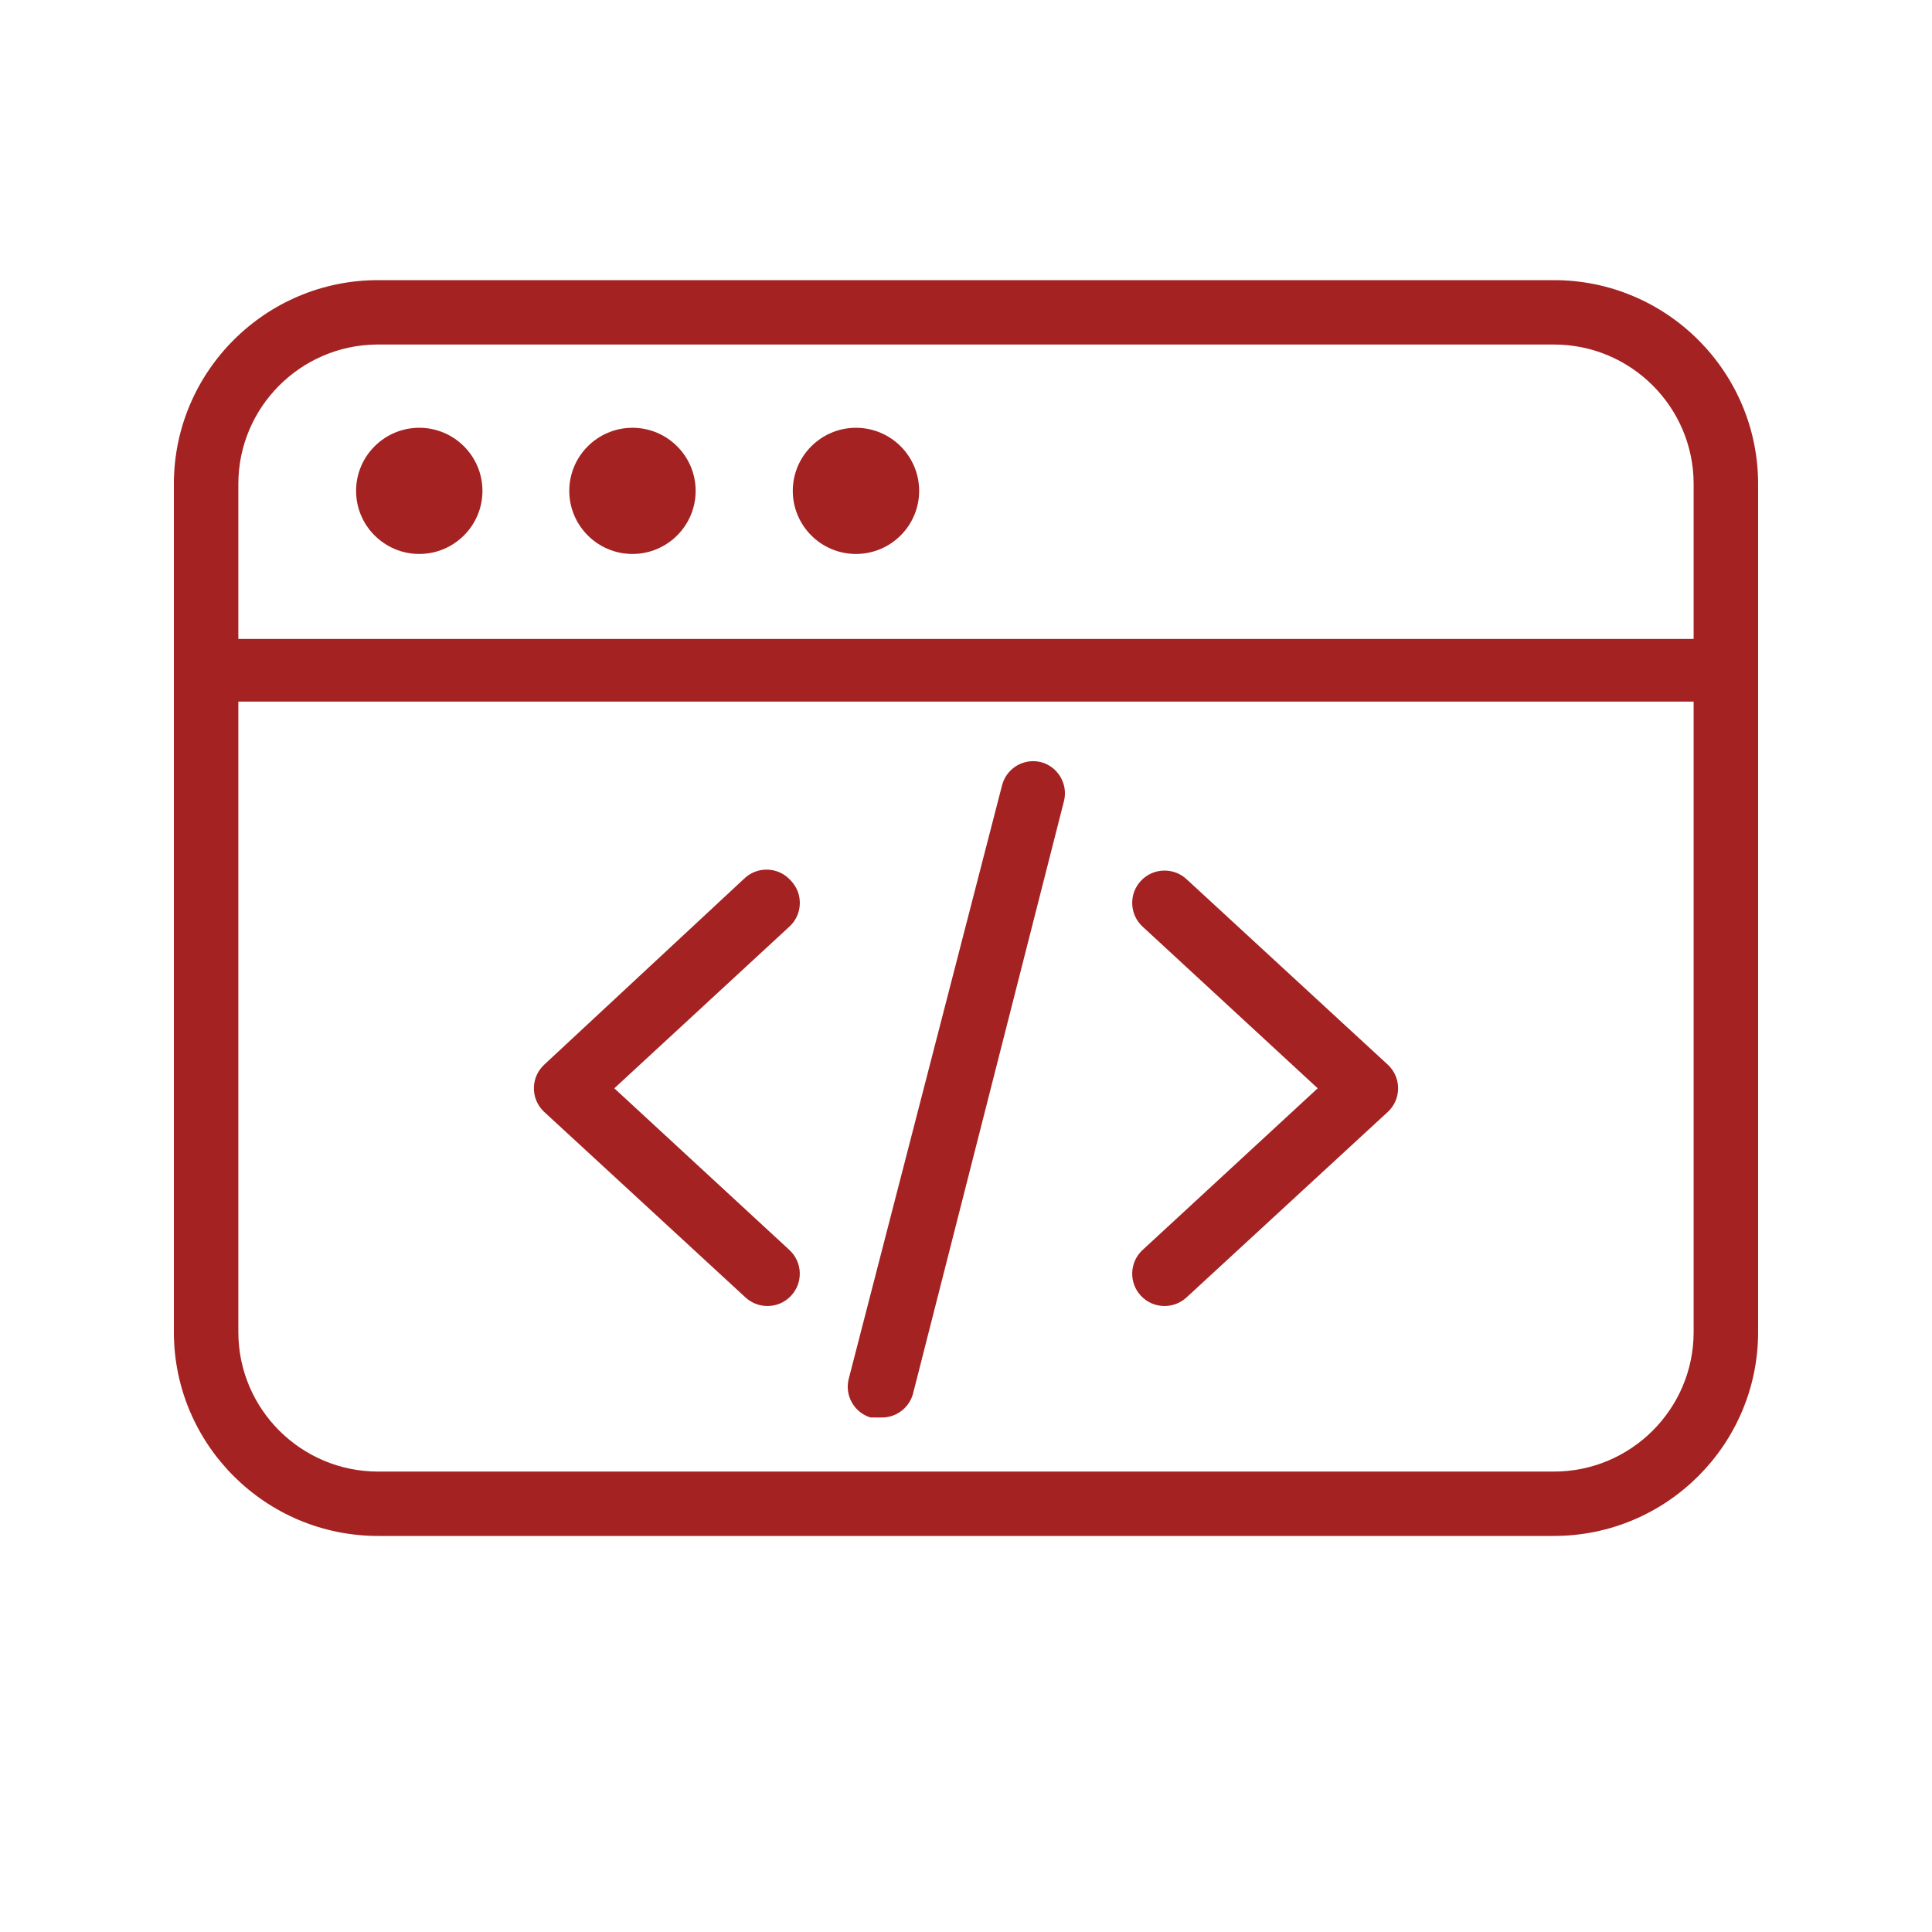
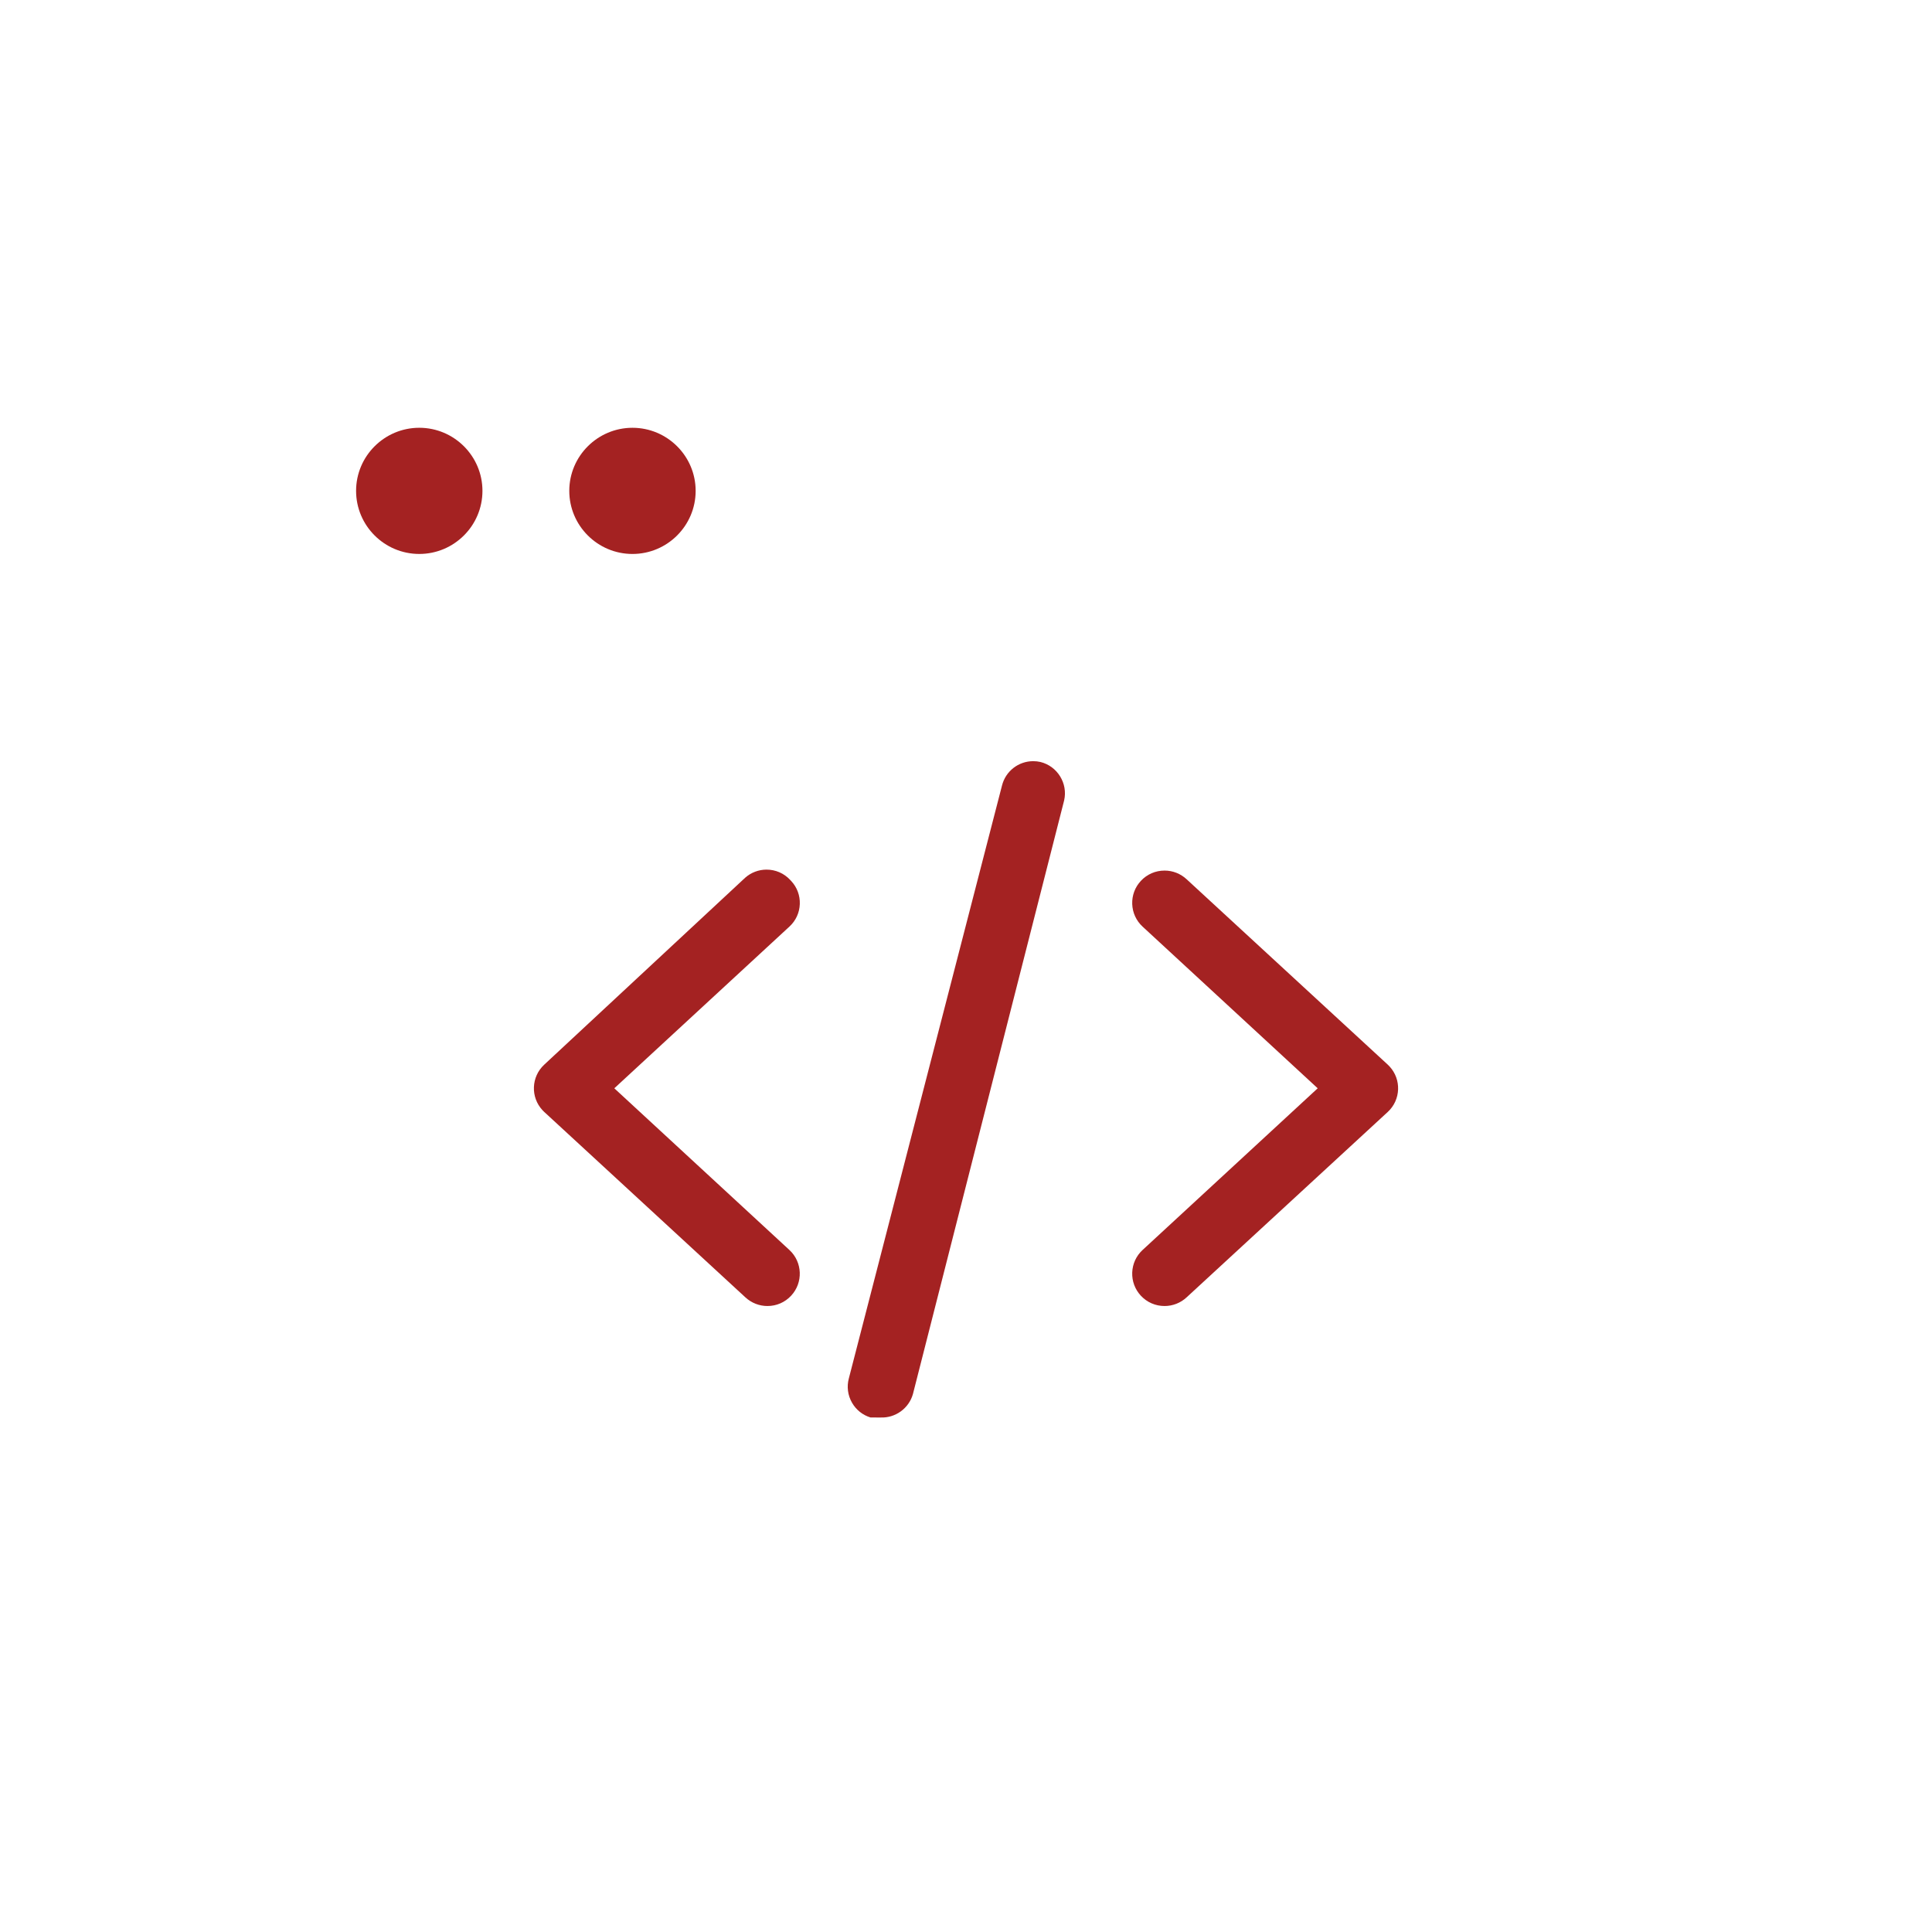
<svg xmlns="http://www.w3.org/2000/svg" width="200" height="200" viewBox="0 0 200 200" fill="none">
-   <path d="M160.865 29H39.133C27.48 29 17.999 38.467 17.999 50.104V137.896C17.999 149.533 27.48 159 39.133 159H160.865C172.519 159 181.999 149.533 181.999 137.896V50.104C181.999 38.467 172.519 29 160.865 29ZM175.325 137.896C175.325 145.858 168.839 152.336 160.865 152.336H39.133C31.16 152.336 24.673 145.858 24.673 137.896V72.629H175.325V137.896ZM175.325 66.143H24.673V50.104C24.673 42.201 31.064 35.761 38.955 35.666V35.664H160.865C168.839 35.664 175.325 42.142 175.325 50.104V66.143Z" fill="#A42222" />
  <path d="M43.403 44.283C39.797 44.283 36.862 47.213 36.862 50.814C36.862 54.416 39.797 57.345 43.403 57.345C47.009 57.345 49.943 54.416 49.943 50.814C49.943 47.213 47.009 44.283 43.403 44.283Z" fill="#A42222" />
  <path d="M72.013 50.815C72.013 47.214 69.079 44.284 65.473 44.284C61.867 44.284 58.932 47.214 58.932 50.815C58.932 54.416 61.867 57.346 65.473 57.346C69.079 57.346 72.013 54.416 72.013 50.815Z" fill="#A42222" />
-   <path d="M95.15 50.815C95.15 47.214 92.216 44.284 88.609 44.284C85.003 44.284 82.069 47.214 82.069 50.815C82.069 54.416 85.003 57.346 88.609 57.346C92.216 57.346 95.15 54.416 95.15 50.815Z" fill="#A42222" />
  <path d="M81.734 95.908C82.384 95.305 82.763 94.482 82.795 93.593C82.828 92.703 82.513 91.854 81.906 91.202C81.885 91.179 81.864 91.157 81.842 91.135L81.802 91.092C81.163 90.403 80.293 90.023 79.351 90.023C78.537 90.023 77.754 90.32 77.144 90.858L56.339 110.213C54.986 111.465 54.906 113.578 56.157 114.925C56.214 114.986 56.273 115.046 56.334 115.103L77.154 134.294C77.784 134.879 78.594 135.198 79.444 135.198C80.384 135.198 81.255 134.82 81.895 134.133C83.155 132.784 83.08 130.663 81.728 129.406L63.593 112.66L81.734 95.908Z" fill="#A42222" />
  <path d="M117.207 93.585C117.239 94.478 117.617 95.305 118.271 95.914L136.407 112.66L118.266 129.411C117.617 130.015 117.239 130.843 117.207 131.736C117.176 132.629 117.494 133.48 118.104 134.134C118.745 134.82 119.616 135.198 120.556 135.198C121.405 135.198 122.216 134.879 122.838 134.301L143.668 115.101C145.014 113.854 145.094 111.742 143.843 110.394C143.786 110.334 143.726 110.273 143.664 110.215L122.845 91.026C122.216 90.441 121.406 90.122 120.556 90.122C119.615 90.122 118.745 90.5 118.104 91.186C117.494 91.84 117.176 92.692 117.207 93.585Z" fill="#A42222" />
  <path d="M90.12 146.738L91.174 146.739C92.71 146.797 94.091 145.783 94.506 144.313L110.158 82.864C110.565 81.1 109.468 79.315 107.707 78.88C107.475 78.826 107.216 78.796 106.959 78.796C105.424 78.796 104.093 79.838 103.724 81.329L87.874 142.683C87.642 143.542 87.758 144.441 88.202 145.212C88.628 145.952 89.306 146.491 90.12 146.738Z" fill="#A42222" />
</svg>